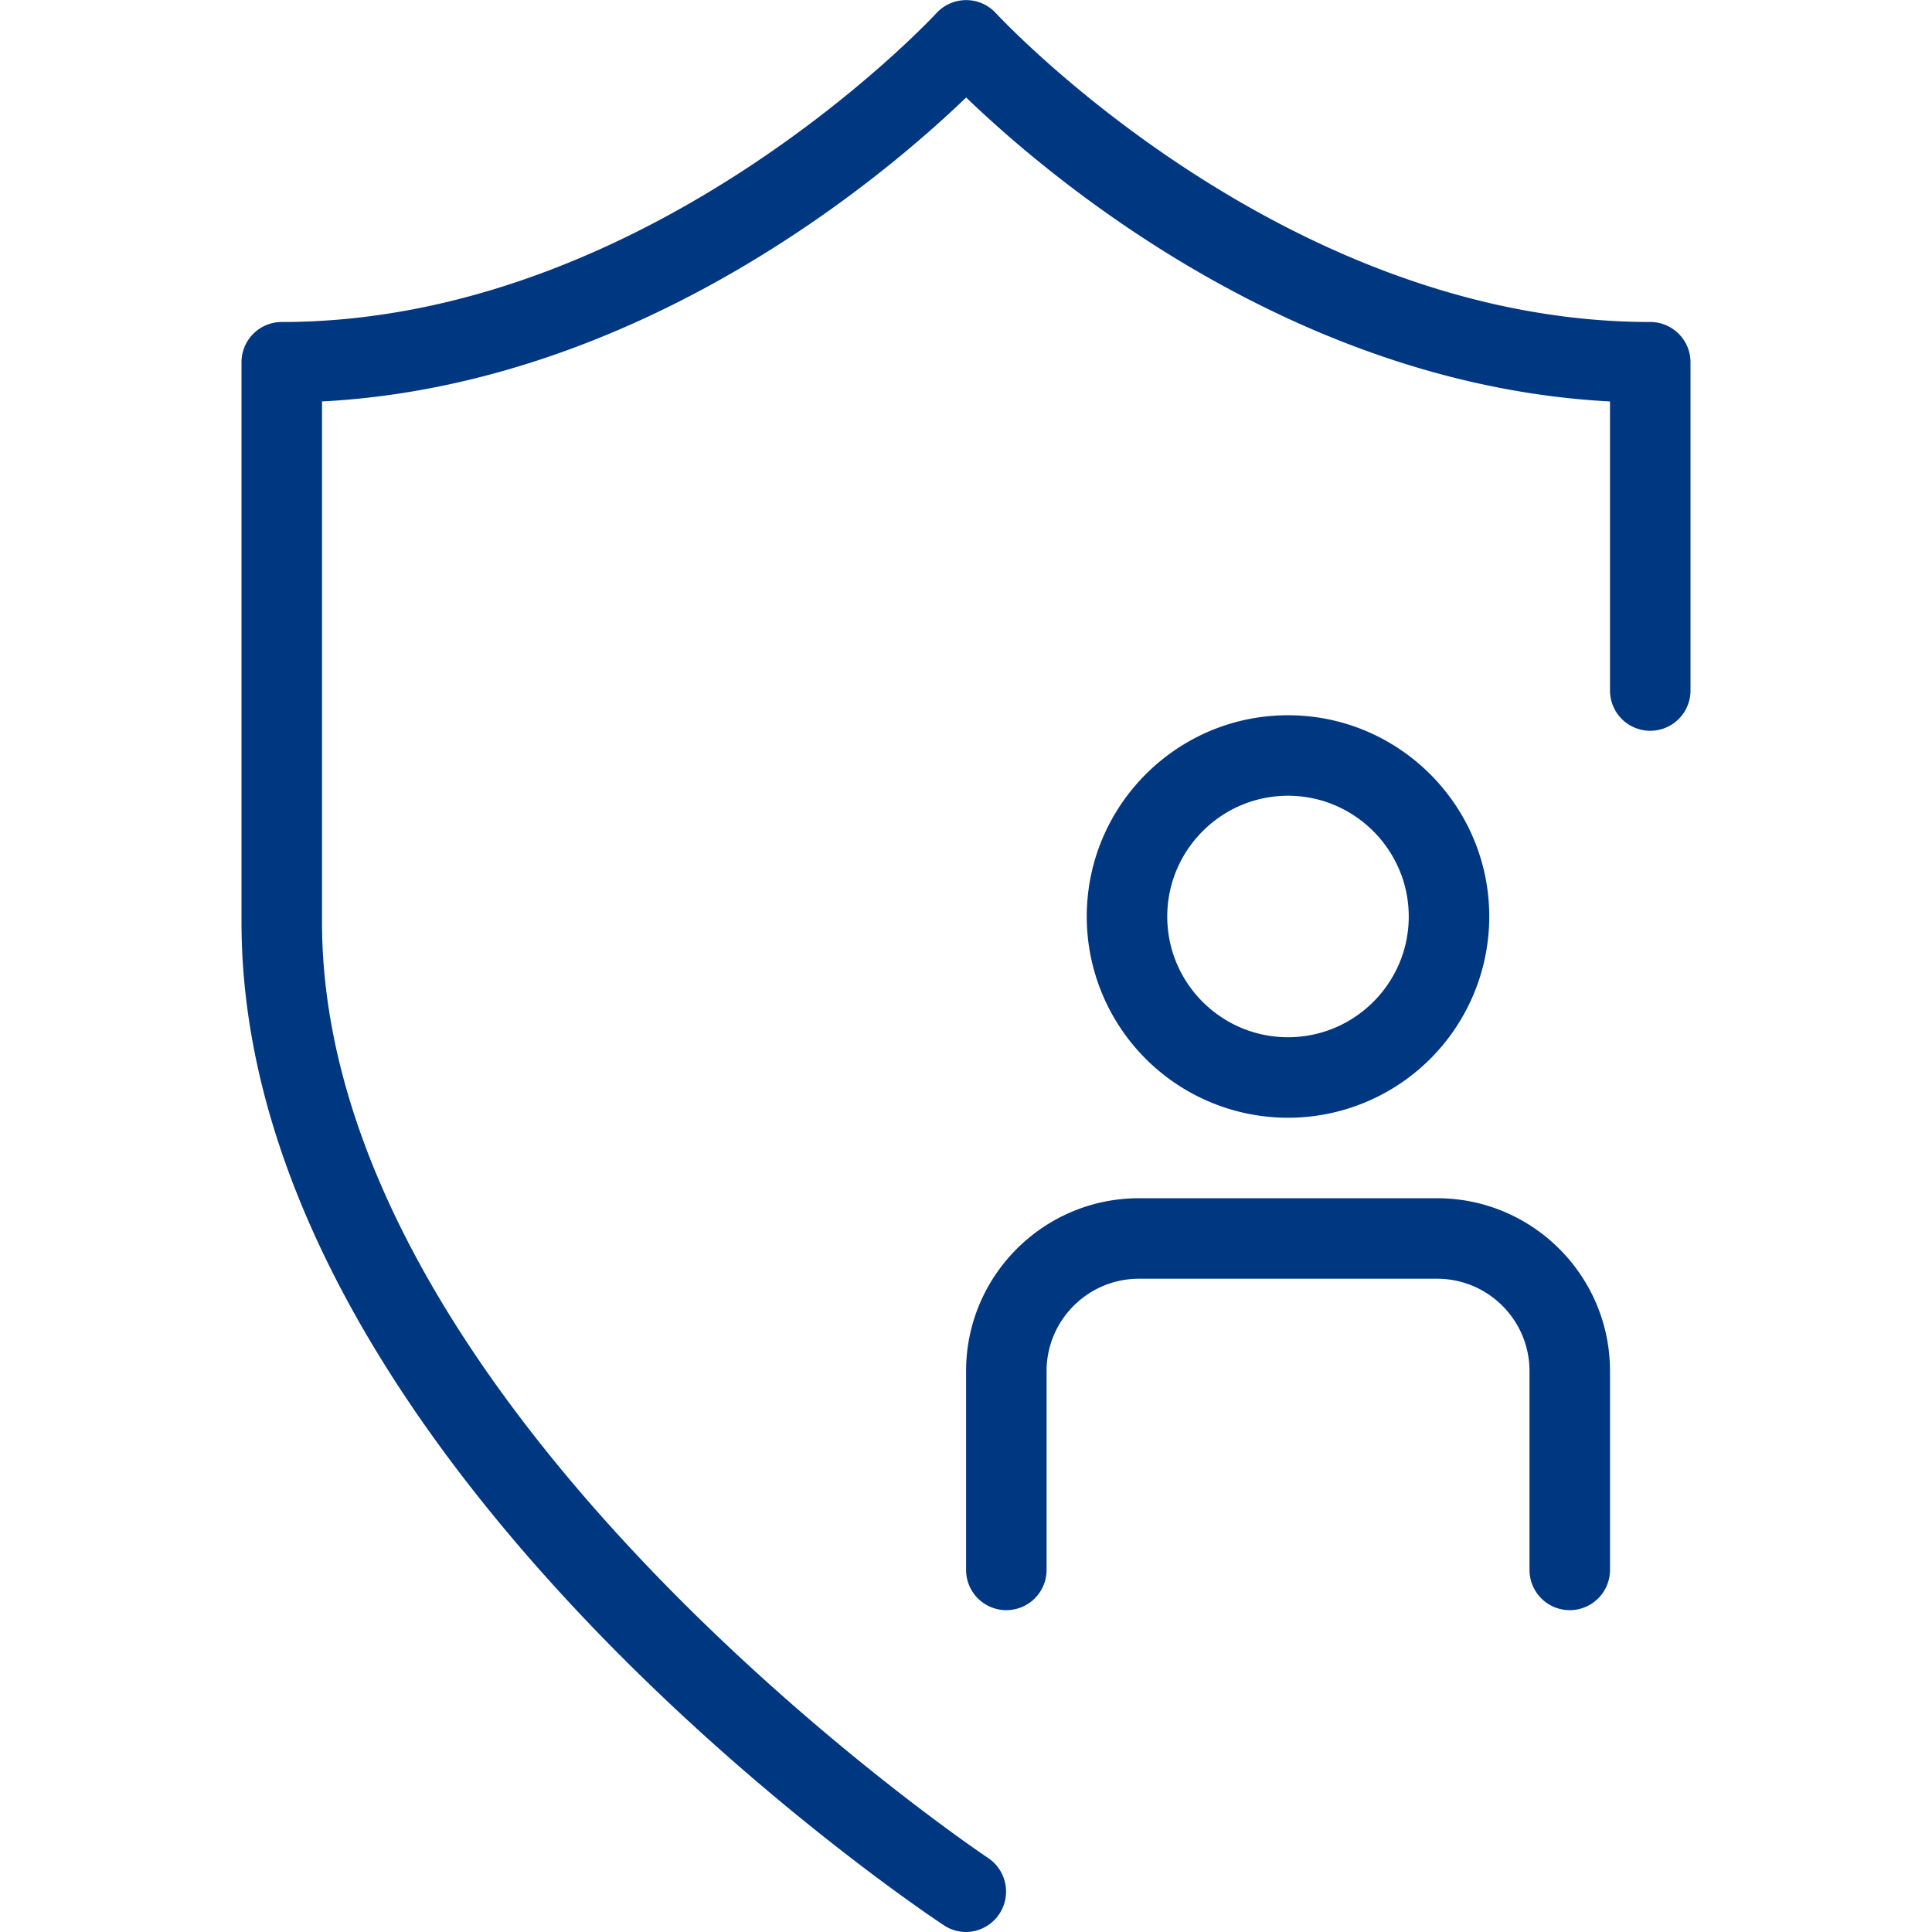
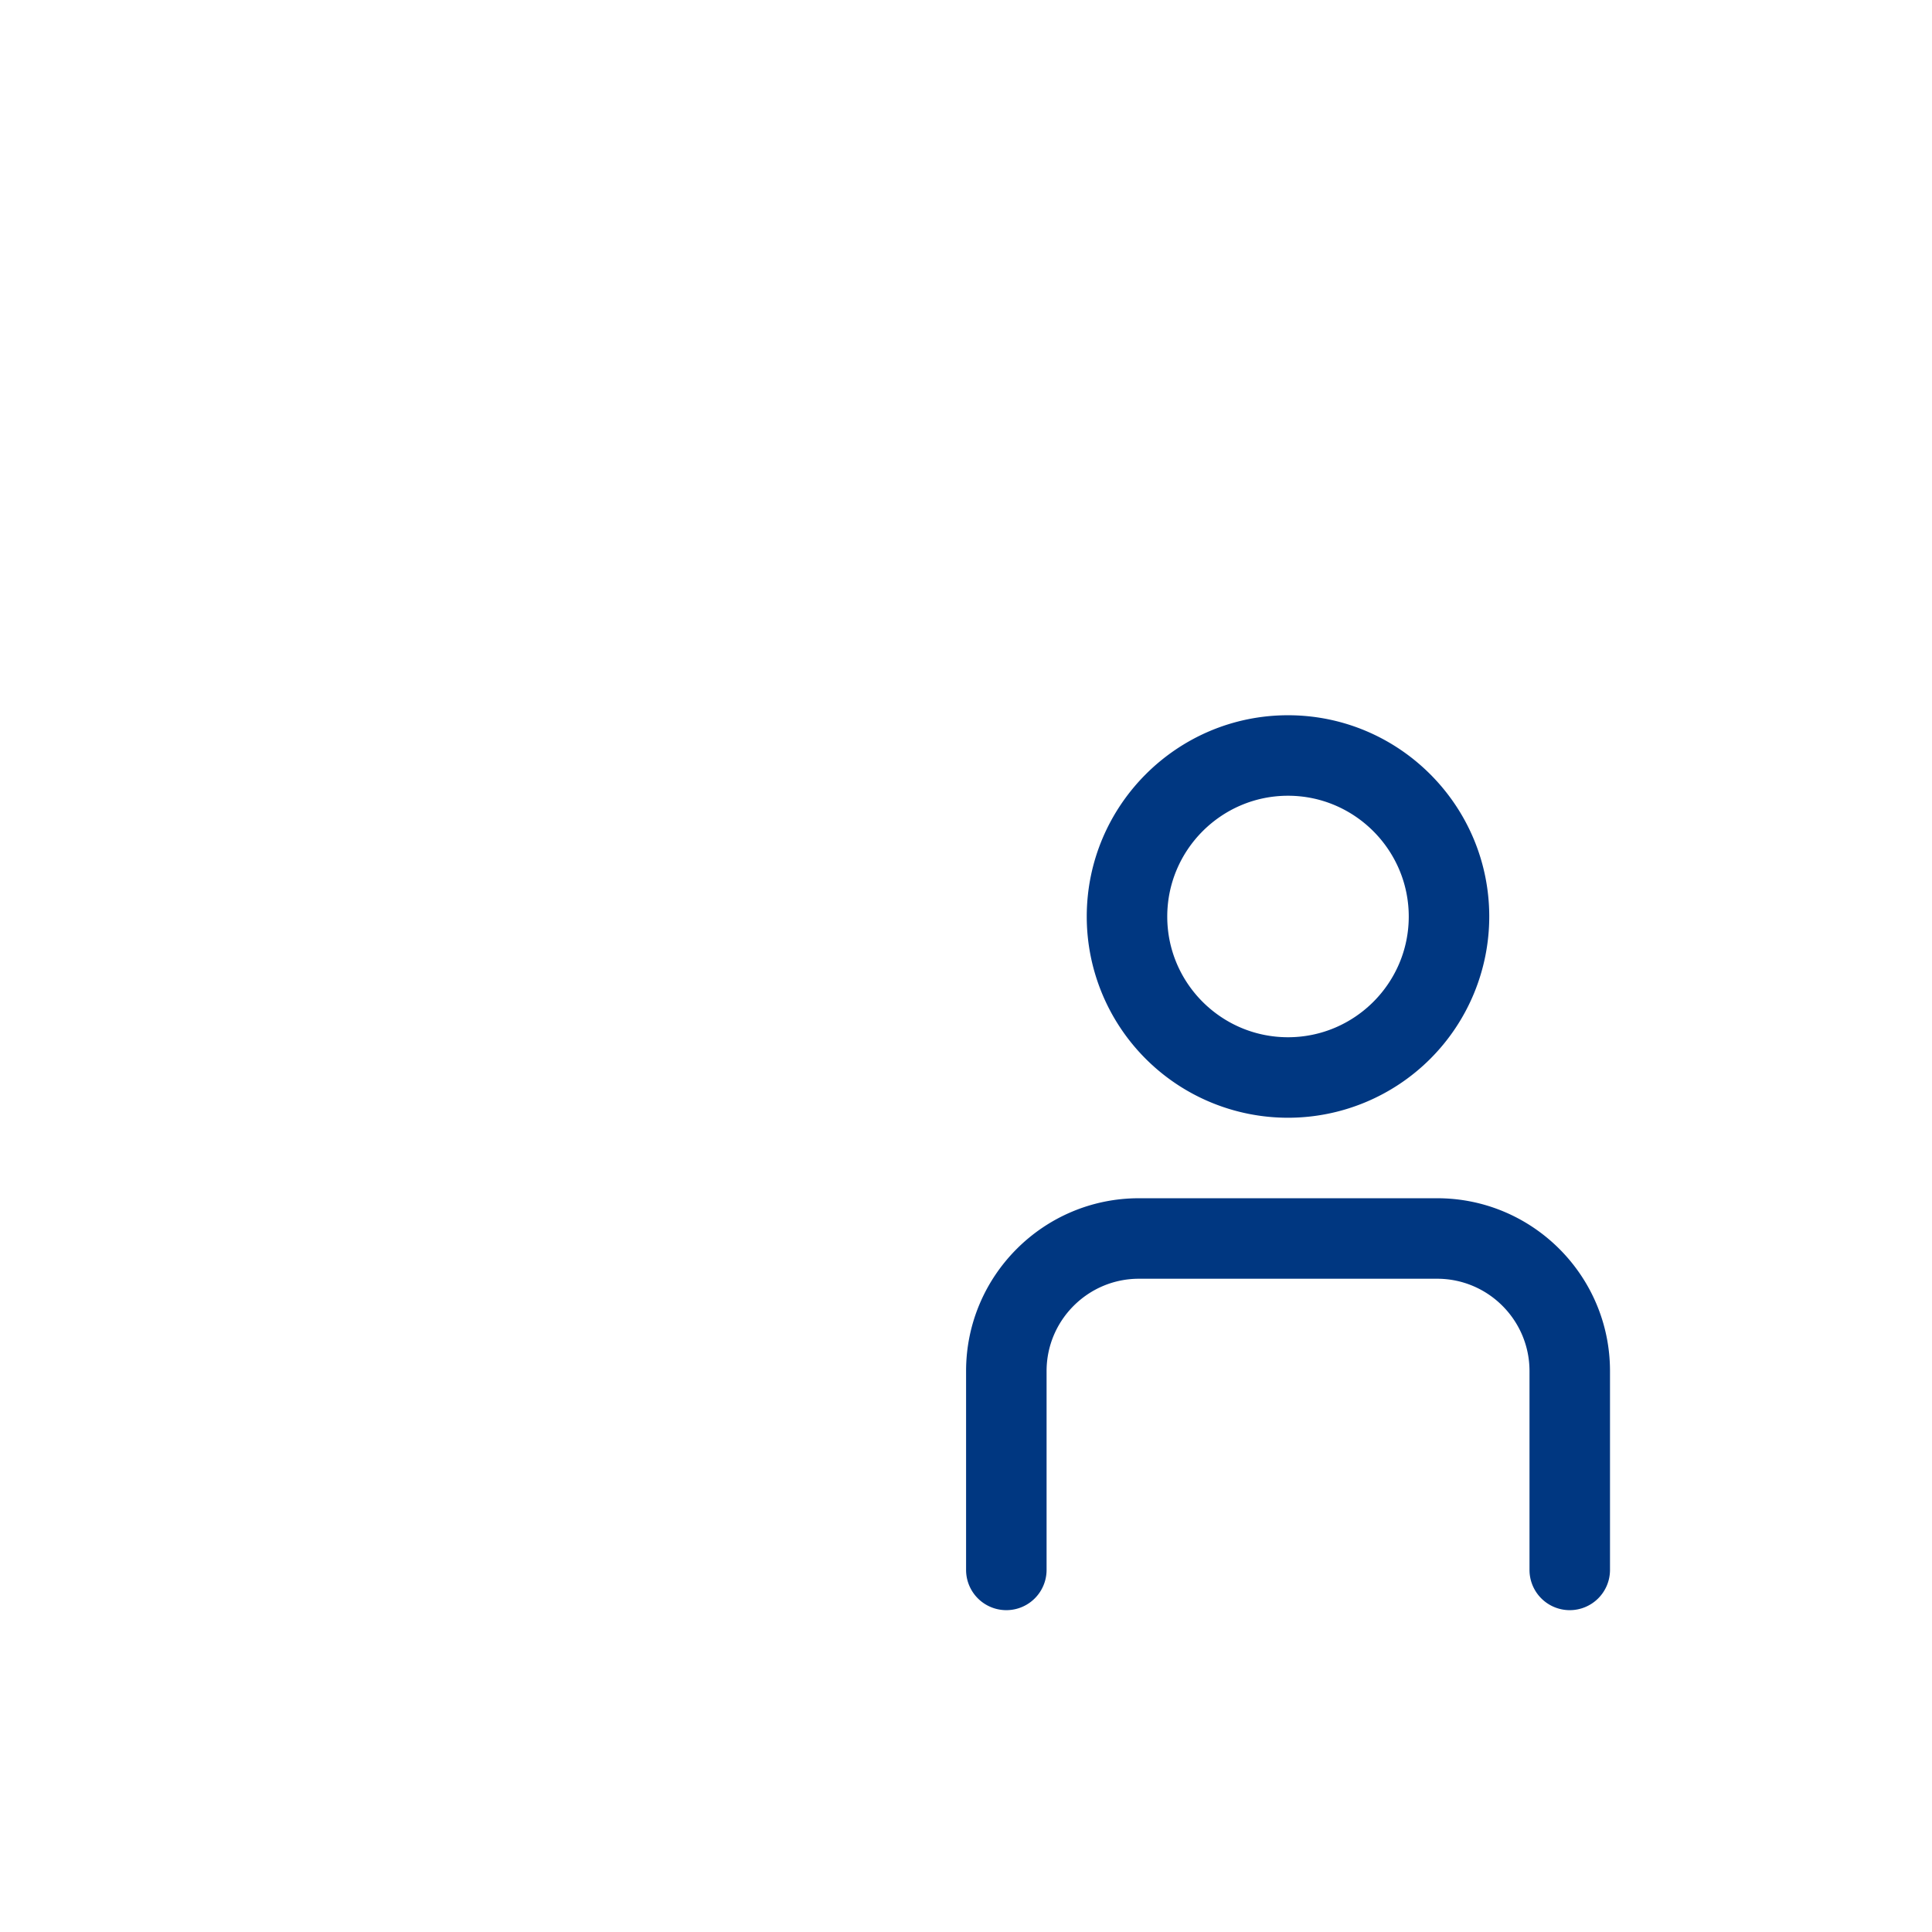
<svg xmlns="http://www.w3.org/2000/svg" xml:space="preserve" x="0" y="0" version="1.1" viewBox="0 0 24 24">
-   <path d="M12.001 24a.5.5 0 0 1-.275-.083C11.369 23.681 3 18.062 3 11.453V4.5a.5.5 0 0 1 .5-.5C8.071 4 11.598.201 11.633.163a.502.502 0 0 1 .738 0C12.406.201 15.928 4 20.5 4a.5.5 0 0 1 .5.5v4.078a.5.5 0 0 1-1 0V4.987c-3.934-.207-6.973-2.788-7.998-3.776C10.976 2.198 7.933 4.78 4 4.987v6.466c0 6.071 8.195 11.575 8.278 11.63a.502.502 0 0 1-.277.917" style="fill: #003781;" />
  <path d="M16 13.885a2.5 2.5 0 0 1-2.5-2.499c0-1.379 1.121-2.501 2.5-2.501s2.5 1.122 2.5 2.501a2.5 2.5 0 0 1-2.5 2.499m0-4c-.827 0-1.5.674-1.5 1.501s.673 1.499 1.5 1.499 1.5-.673 1.5-1.499-.673-1.501-1.5-1.501M19.5 20.002a.5.5 0 0 1-.5-.5v-2.47c0-.633-.515-1.147-1.147-1.147h-3.705c-.633 0-1.147.515-1.147 1.147v2.47a.5.5 0 0 1-1 0v-2.47c0-1.185.963-2.147 2.147-2.147h3.705c1.185 0 2.147.963 2.147 2.147v2.47a.5.5 0 0 1-.5.5" style="fill: #003781;" />
</svg>